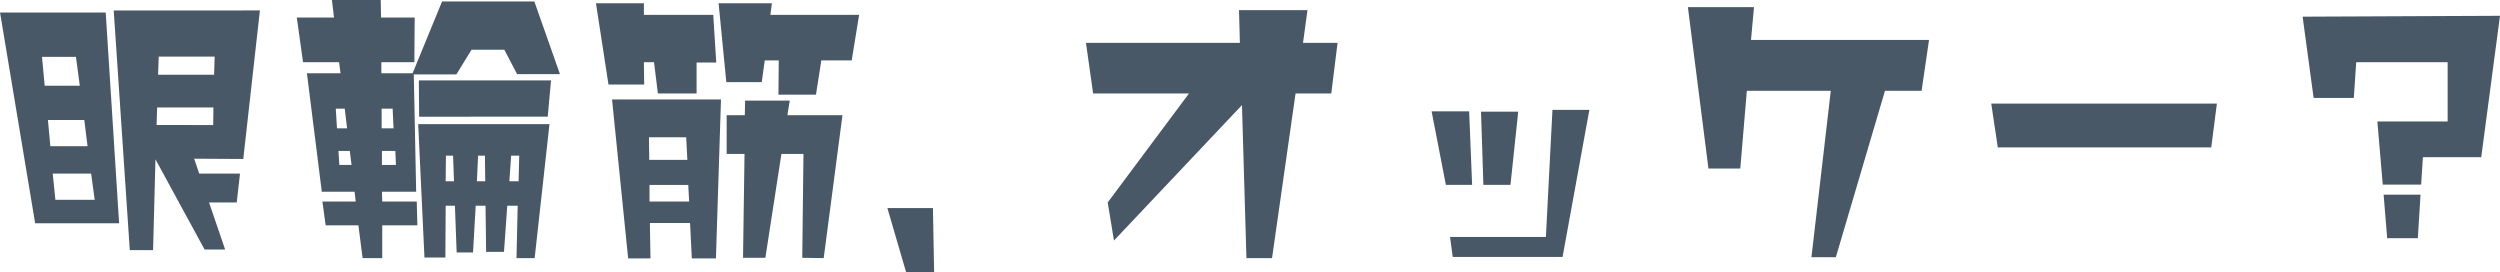
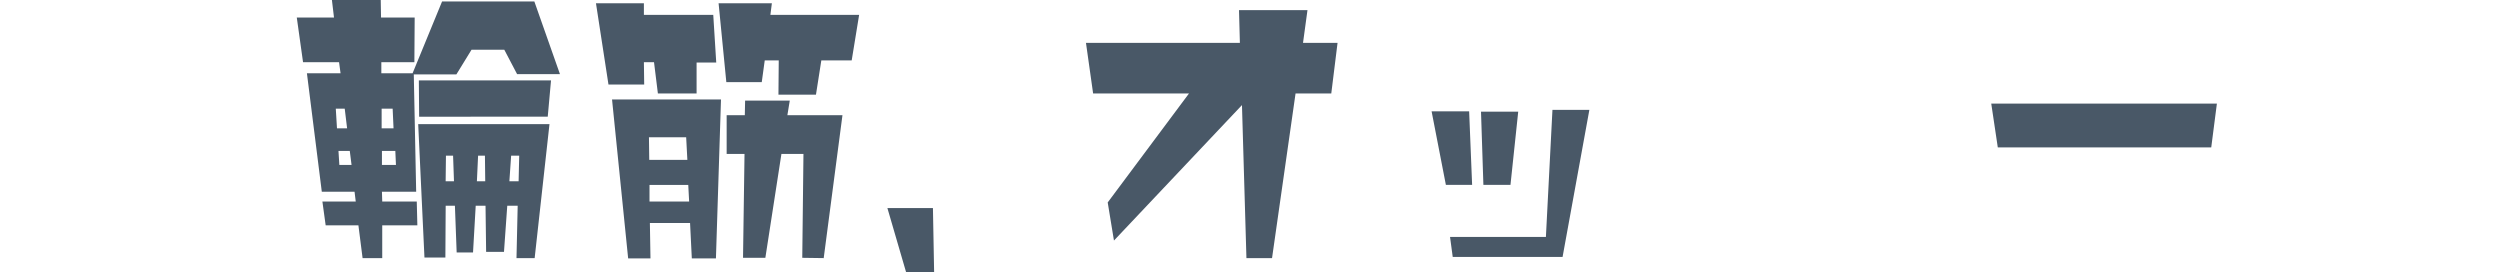
<svg xmlns="http://www.w3.org/2000/svg" width="285.493" height="31.107" viewBox="0 0 285.493 31.107">
  <g transform="translate(-662.128 -1028.73)">
-     <path d="M674.2,1030.158l1.53,24.07h-9.587l-4.011-24.07Zm-7.275,5.066.306,3.3h4.012l-.442-3.3Zm.952,10.2h4.25l-.375-2.992H667.6Zm5.065,6.119-.408-2.992h-4.385l.306,2.992Zm18.868-21.622-1.9,16.964-5.61-.033.578,1.7h4.658l-.374,3.3h-3.162l1.836,5.371h-2.346l-5.609-10.3-.272,10.369H676.95l-1.836-27.367Zm-5.337,13.089L686.5,1041h-6.425l-.068,2.006Zm-6.221-7.819-.068,2.074h6.391l.068-2.074Z" fill="#495867" />
    <path d="M721.178,1037.195l-1.462-2.787h-3.74l-1.733,2.822h-4.862l.272,13.394h-3.909l.034,1.122h3.943l.068,2.72h-4.011v3.739h-2.244l-.476-3.739h-3.74l-.374-2.72h3.808l-.136-1.122h-3.74l-1.7-13.53h3.841l-.17-1.258h-4.113l-.714-5.1h4.249l-.238-2.006h5.576l.034,2.006h3.841l-.034,5.1h-3.773v1.258h3.569l3.366-8.194H723.15l2.923,8.295Zm-19.684,3.944h-1.02l.136,2.244h1.156Zm.578,4.828H700.78l.1,1.6h1.394Zm4.895-4.828H705.71v2.244h1.359Zm.306,4.828h-1.529v1.6h1.6Zm15.911,12.238H721.11l.136-5.983h-1.19l-.374,5.269h-2.04l-.068-5.269h-1.122l-.306,5.337h-1.869l-.2-5.337h-1.054l-.034,5.915H710.6l-.714-15.23h14.992Zm1.495-16.148H709.993l-.034-4.147h15.094Zm-10.81,4.453h-.816l-.034,2.924h.952Zm3.637,0h-.782l-.136,2.924h.952Zm2.992,0-.2,2.924h1.054l.068-2.924Z" fill="#495867" />
    <path d="M735.693,1038.385h-4.079l-1.428-9.281h5.473v1.326h7.921l.34,5.44h-2.244v3.535h-4.419l-.442-3.569h-1.156Zm-3.672,1.7h12.443l-.578,18.154h-2.754l-.2-4.045h-4.589l.068,4.045h-2.55Zm4.216,4.318.034,2.584h4.352l-.136-2.584Zm4.589,7.343-.1-1.9H736.3v1.9Zm19.412-21.316-.849,5.2h-3.468l-.612,3.909h-4.284l.034-3.909h-1.6l-.34,2.482h-4.046l-.884-9.01h6.085l-.169,1.326Zm-8.193,11.457h6.29l-2.142,16.318-2.448-.034.136-11.865h-2.516l-1.835,11.865h-2.55l.17-11.865h-2.04v-4.419h2.074l.034-1.666h5.1Z" fill="#495867" />
    <path d="M765.609,1059.837l-2.142-7.343h5.2l.136,7.343Z" fill="#495867" />
    <path d="M814.156,1039.405h-4.08l-2.685,18.8h-2.924l-.51-17.474L789.339,1056.2l-.714-4.351,9.281-12.443H786.959l-.816-5.779h17.576l-.1-3.74h7.819l-.51,3.74h3.944Z" fill="#495867" />
    <path d="M827.243,1049.842l-1.631-8.4H829.9l.34,8.4Zm13.327,8.227H828.025l-.306-2.278h10.947l.748-14.516h4.216Zm-5.95-8.227h-3.093l-.272-8.363h4.25Z" fill="#495867" />
-     <path d="M881.568,1039.1h-4.181l-5.61,19H868.99l2.209-19h-9.586l-.748,8.873h-3.638l-2.346-18.426h7.548l-.341,3.74h20.33Z" fill="#495867" />
    <path d="M914.646,1045.559H890.27l-.747-5h25.768Z" fill="#495867" />
-     <path d="M945.479,1046.68h-6.663l-.2,3.128h-4.386l-.612-7.207h8.024v-6.765H931.2l-.272,4.079h-4.59l-1.257-9.281,22.539-.1Zm-7.241,9.248h-3.5l-.408-4.964h4.216Z" fill="#495867" />
  </g>
</svg>